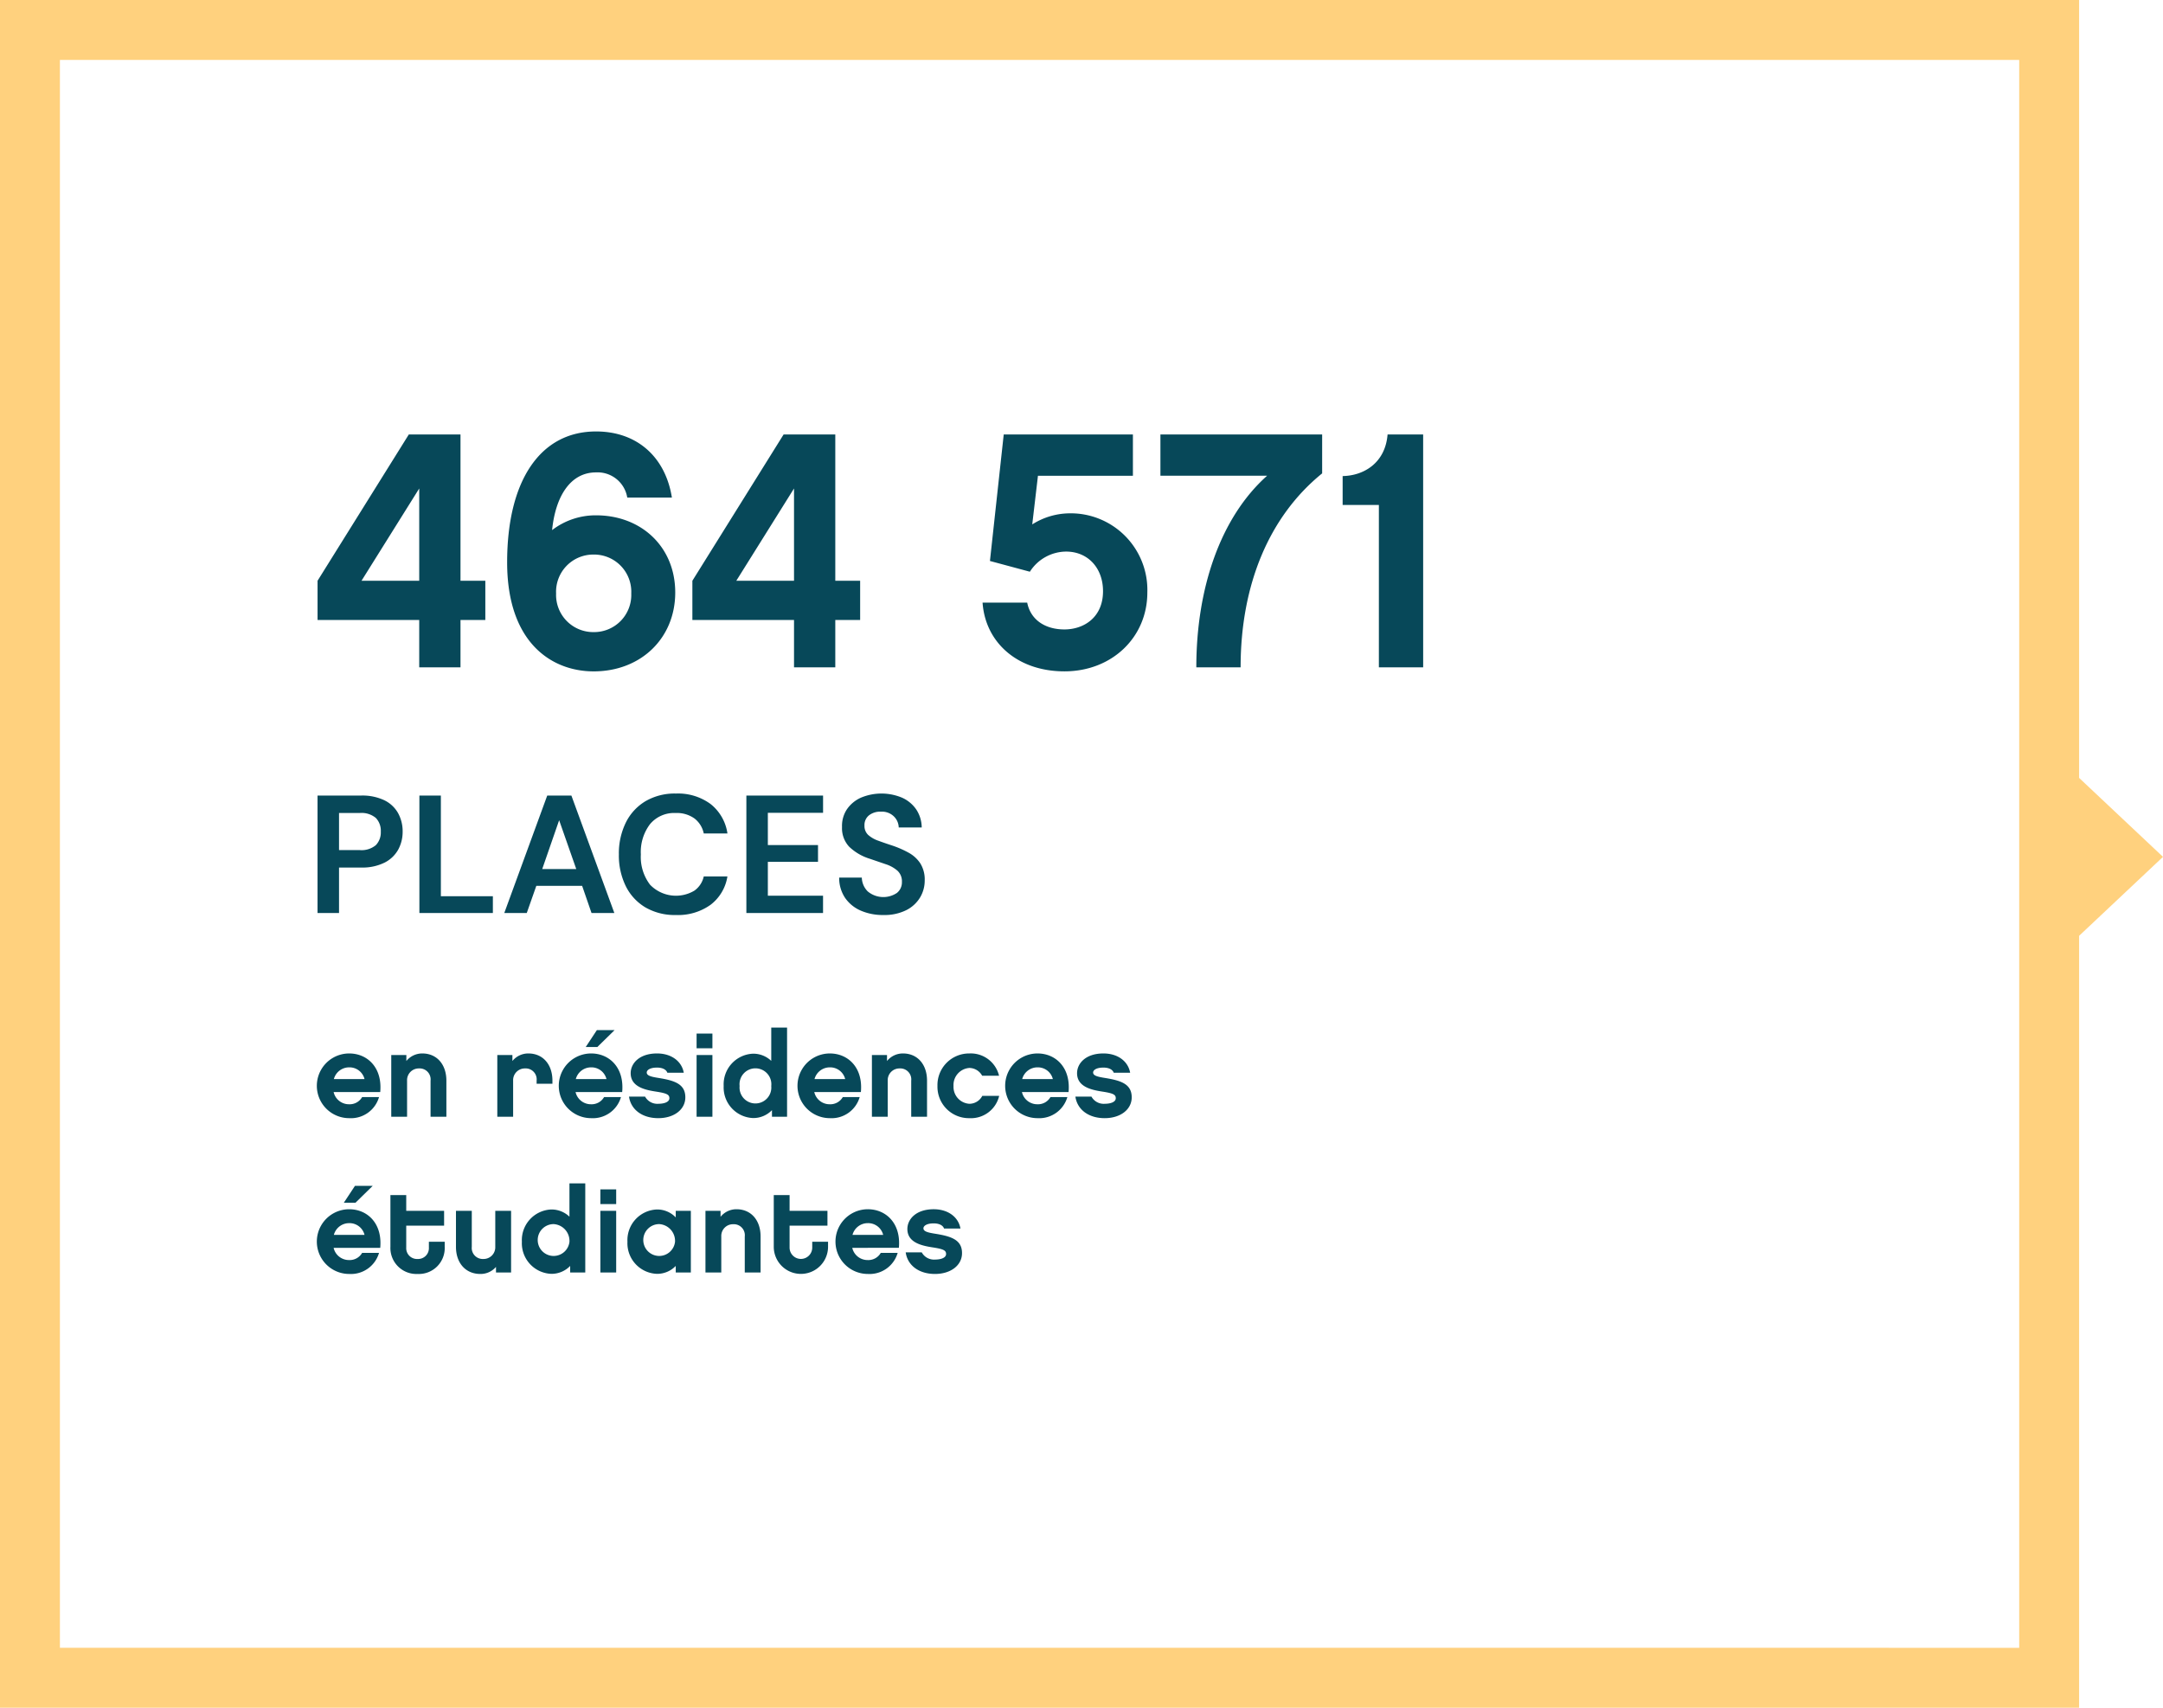
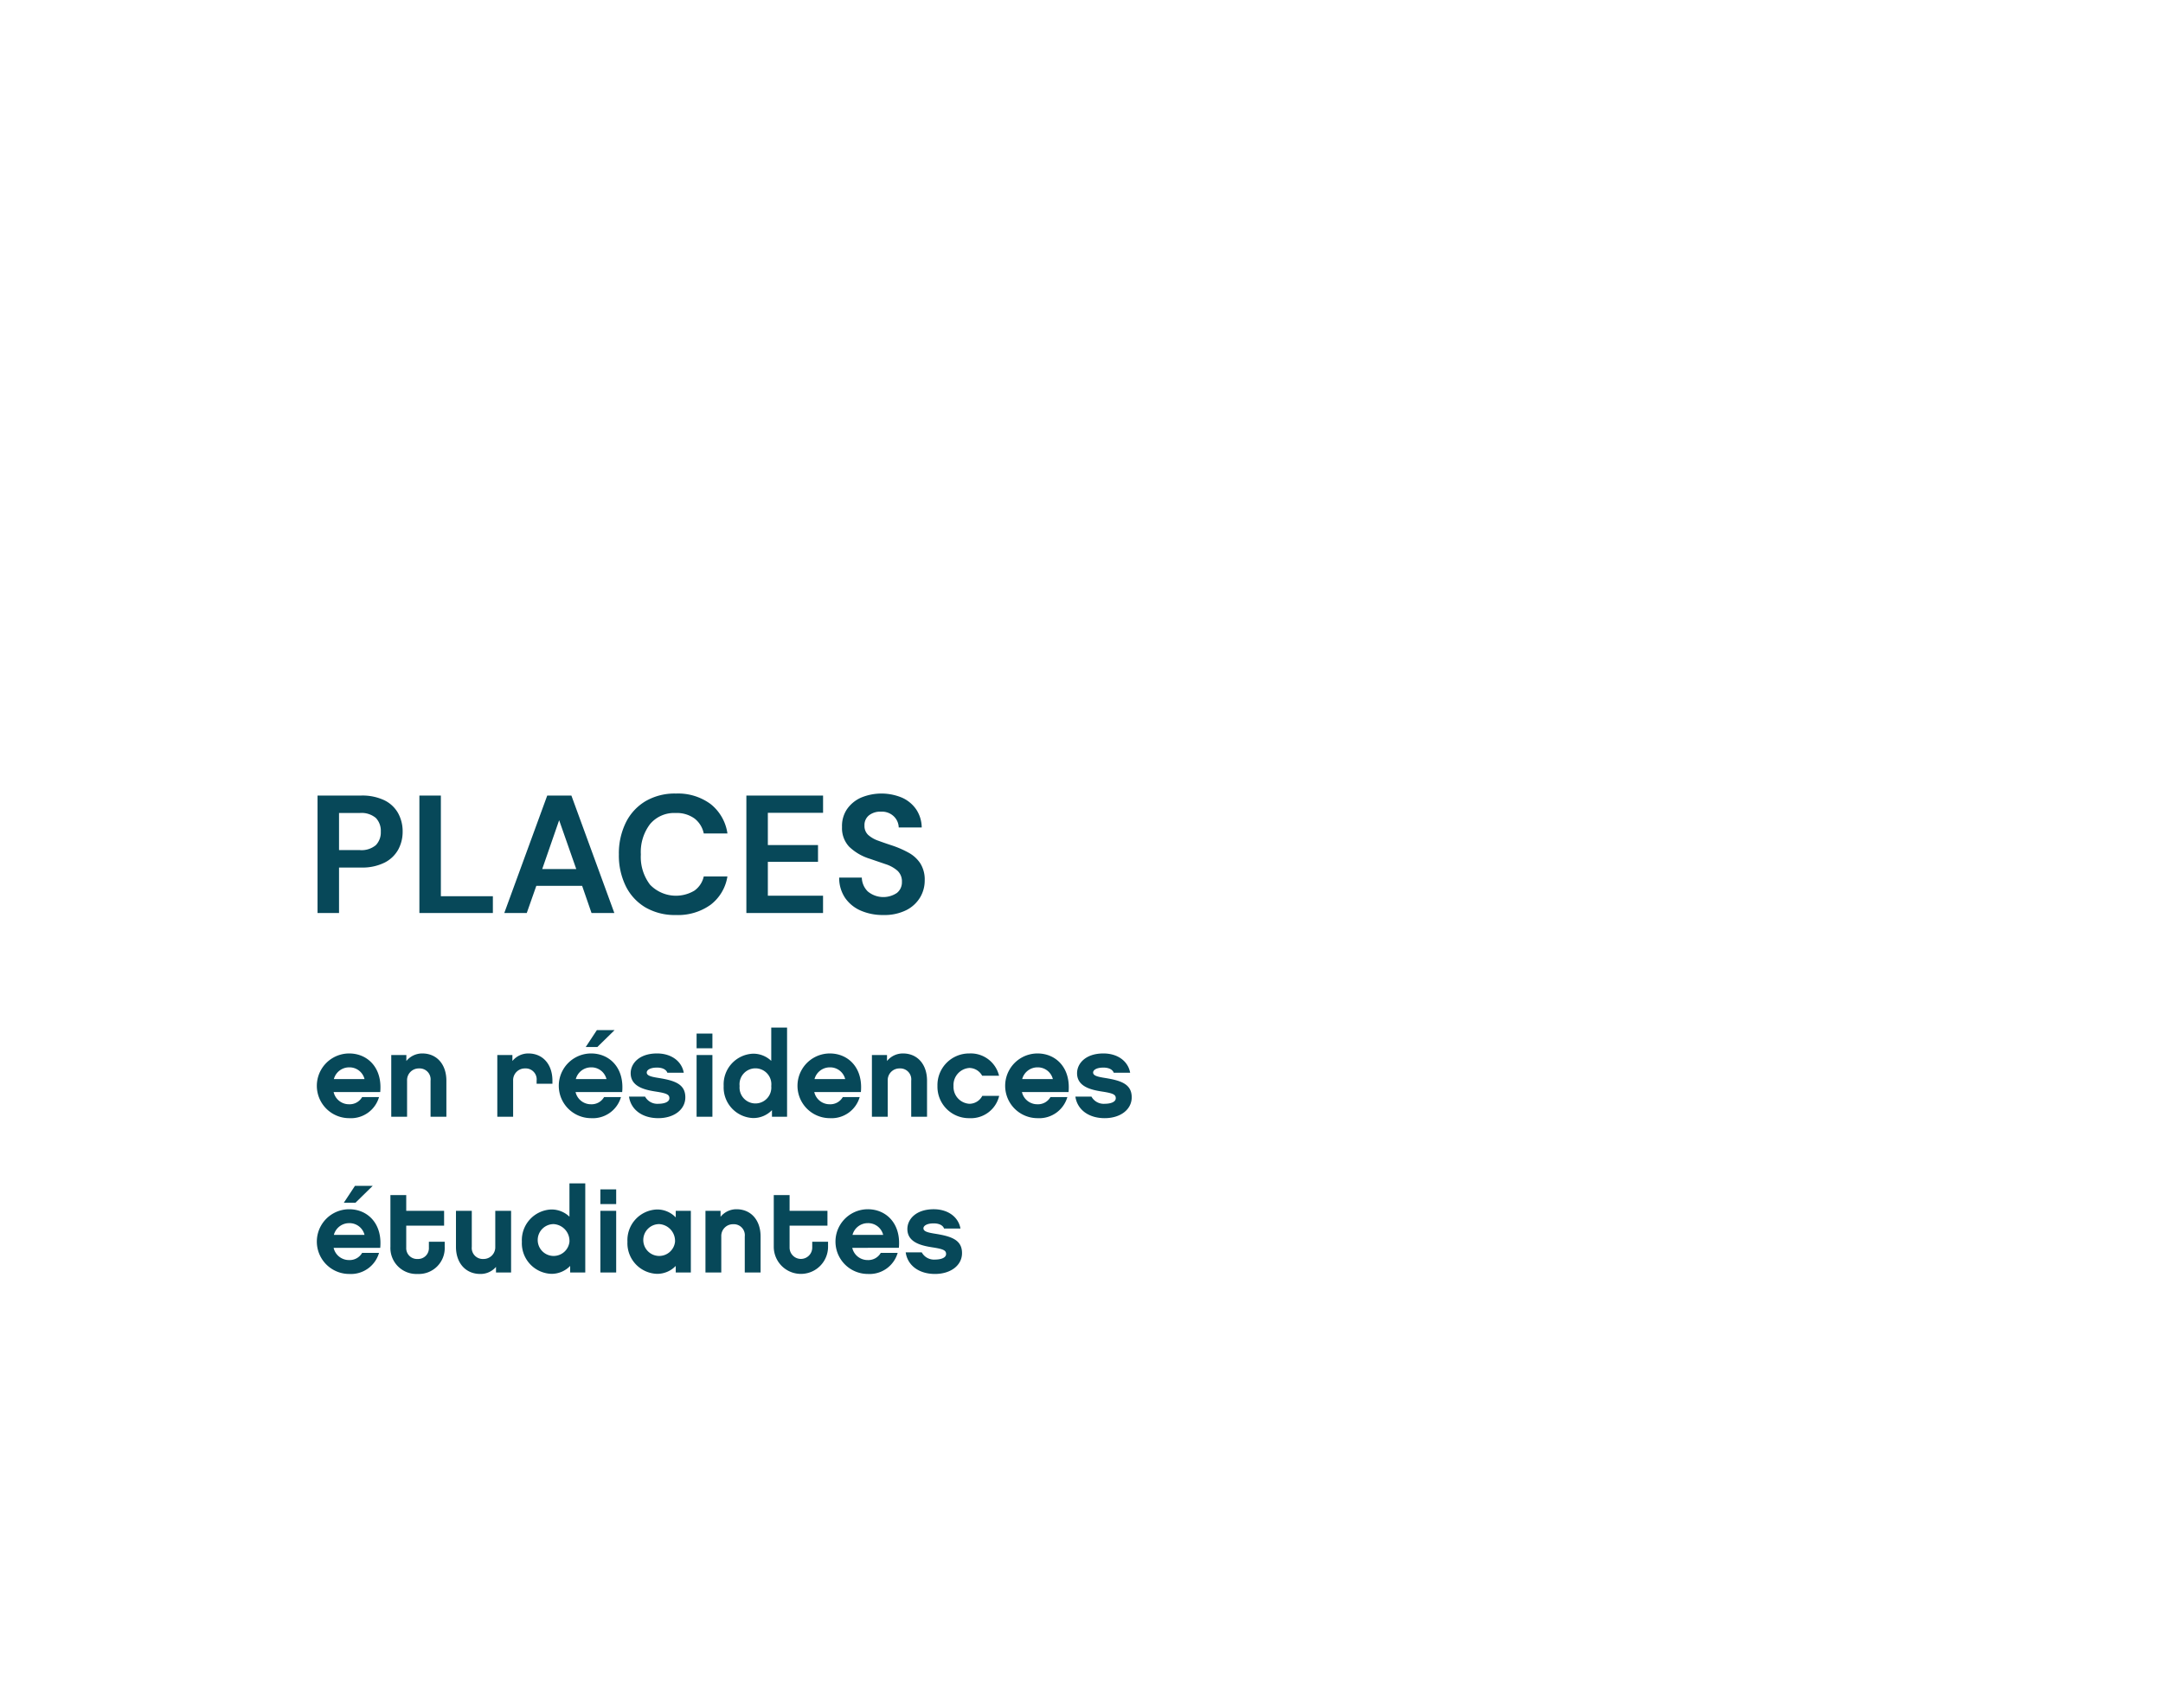
<svg xmlns="http://www.w3.org/2000/svg" width="361" height="285" viewBox="0 0 361 285">
  <g id="Groupe_11421" data-name="Groupe 11421" transform="translate(1595 -14838)">
    <g id="Groupe_11420" data-name="Groupe 11420" transform="translate(0 4.369)">
-       <path id="Tracé_22301" data-name="Tracé 22301" d="M29.344-7.9v-6.552H25.2V-38.864H16.576L1.344-14.448V-7.9H18.312V0H25.2V-7.9ZM18.312-14.448H8.68l9.632-15.4Zm42.728,1.96c0-7.616-5.656-12.88-13.216-12.88A11.937,11.937,0,0,0,40.488-22.9c.56-5.6,3.024-9.632,7.336-9.632a5.018,5.018,0,0,1,5.208,4.2H60.48c-1.064-6.72-5.768-11.032-12.656-11.032-9.3,0-14.84,8.176-14.84,21.84,0,13.44,7.448,18.2,14.448,18.2C55.328.672,61.04-4.872,61.04-12.488ZM53.7-12.32a6.2,6.2,0,0,1-6.272,6.44,6.2,6.2,0,0,1-6.272-6.44,6.211,6.211,0,0,1,6.272-6.5A6.211,6.211,0,0,1,53.7-12.32ZM91.9-7.9v-6.552H87.752V-38.864H79.128L63.9-14.448V-7.9H80.864V0h6.888V-7.9ZM80.864-14.448H71.232l9.632-15.4Zm58.968,1.96A12.791,12.791,0,0,0,126.784-25.7a11.8,11.8,0,0,0-6.16,1.848l.952-8.12h15.848v-6.888h-21.56l-2.3,21.112,6.664,1.792a7.229,7.229,0,0,1,6.048-3.36c3.64,0,6.16,2.744,6.16,6.608,0,4.424-3.248,6.384-6.44,6.384-3.248,0-5.656-1.624-6.216-4.48h-7.448C112.784-4.2,118.1.672,126,.672S139.832-4.984,139.832-12.488Zm29.176-26.376H142.016v6.888h17.808C152.04-25.032,148.008-13.216,148.008,0H155.4c0-13.776,4.76-25.2,13.608-32.368Zm16.856,0h-5.936c-.392,4.816-4.032,6.888-7.5,6.944V-27.1h6.048V0h7.392Z" transform="translate(-1543.344 14945)" fill="#074859" />
      <path id="Tracé_22302" data-name="Tracé 22302" d="M1.9,28V8.4H9.156a8.547,8.547,0,0,1,3.892.784,5.255,5.255,0,0,1,2.3,2.156,6.274,6.274,0,0,1,.756,3.08,6.211,6.211,0,0,1-.728,2.982A5.35,5.35,0,0,1,13.1,19.586a8.314,8.314,0,0,1-3.948.826H5.488V28ZM5.488,17.5H8.932a3.715,3.715,0,0,0,2.7-.826,3.046,3.046,0,0,0,.826-2.254,3.084,3.084,0,0,0-.826-2.282,3.715,3.715,0,0,0-2.7-.826H5.488ZM18.9,28V8.4h3.584V25.2h8.68V28Zm14.168,0L40.236,8.4h4.032L51.436,28H47.628L46.06,23.464H38.416L36.82,28ZM39.4,20.664H45.08l-2.856-8.148Zm22.316,7.672a9.741,9.741,0,0,1-5.1-1.274,8.5,8.5,0,0,1-3.276-3.556,11.594,11.594,0,0,1-1.148-5.278,11.682,11.682,0,0,1,1.148-5.292,8.575,8.575,0,0,1,3.276-3.584,9.658,9.658,0,0,1,5.1-1.288,9.153,9.153,0,0,1,5.782,1.75,7.643,7.643,0,0,1,2.814,4.914H66.36a4.218,4.218,0,0,0-1.554-2.506,5.051,5.051,0,0,0-3.15-.91A5.24,5.24,0,0,0,57.4,13.16a7.679,7.679,0,0,0-1.54,5.068,7.622,7.622,0,0,0,1.54,5.054,6,6,0,0,0,7.406.98A3.94,3.94,0,0,0,66.36,21.9h3.948a7.382,7.382,0,0,1-2.814,4.732A9.31,9.31,0,0,1,61.712,28.336ZM73.472,28V8.4h12.8v2.884H77.056V16.66h8.372v2.8H77.056v5.656h9.212V28Zm22.876.336a9.21,9.21,0,0,1-3.808-.742,6.121,6.121,0,0,1-2.6-2.128,5.969,5.969,0,0,1-.98-3.374h3.78a3.343,3.343,0,0,0,.994,2.31,4.066,4.066,0,0,0,4.858.252,2.247,2.247,0,0,0,.84-1.834,2.4,2.4,0,0,0-.742-1.876,5.592,5.592,0,0,0-1.974-1.092l-2.632-.9a8.665,8.665,0,0,1-3.458-2.016,4.516,4.516,0,0,1-1.19-3.276,5,5,0,0,1,.826-2.982A5.623,5.623,0,0,1,92.6,8.75a8.87,8.87,0,0,1,6.874.014,5.666,5.666,0,0,1,2.352,1.96,5.541,5.541,0,0,1,.91,3H98.9a2.676,2.676,0,0,0-.8-1.834,2.837,2.837,0,0,0-2.142-.8,3.057,3.057,0,0,0-1.974.574,2.058,2.058,0,0,0-.8,1.75,2.021,2.021,0,0,0,.616,1.554,4.947,4.947,0,0,0,1.68.966q1.064.392,2.436.84a16.569,16.569,0,0,1,2.66,1.176,5.451,5.451,0,0,1,1.932,1.778,5.077,5.077,0,0,1,.728,2.842,5.481,5.481,0,0,1-.784,2.856,5.639,5.639,0,0,1-2.324,2.114A8.145,8.145,0,0,1,96.348,28.336Z" transform="translate(-1543.904 14958)" fill="#074859" />
      <path id="Tracé_22303" data-name="Tracé 22303" d="M11.06,10.88c.38-4.08-2.14-6.44-5.18-6.44a5.4,5.4,0,0,0,0,10.8,4.882,4.882,0,0,0,4.98-3.52H8.04a2.393,2.393,0,0,1-2.18,1.2,2.621,2.621,0,0,1-2.58-2.04ZM3.32,8.72A2.636,2.636,0,0,1,5.86,6.76,2.582,2.582,0,0,1,8.44,8.72Zm18.78.26c0-2.72-1.6-4.54-4.02-4.54A3.4,3.4,0,0,0,15.42,5.7v-1H12.9V15h2.64V8.98a1.954,1.954,0,0,1,2-2.04,1.832,1.832,0,0,1,1.92,2.04V15H22.1Zm17.7,0c0-2.72-1.6-4.54-4.02-4.54A3.4,3.4,0,0,0,33.12,5.7v-1H30.6V15h2.64V8.98a1.954,1.954,0,0,1,2-2.04,1.832,1.832,0,0,1,1.92,2.04V9.5H39.8ZM50.18.54H47.22L45.36,3.36H47.3Zm1.26,10.34c.38-4.08-2.14-6.44-5.18-6.44a5.4,5.4,0,0,0,0,10.8,4.882,4.882,0,0,0,4.98-3.52H48.42a2.393,2.393,0,0,1-2.18,1.2,2.621,2.621,0,0,1-2.58-2.04ZM43.7,8.72a2.636,2.636,0,0,1,2.54-1.96,2.582,2.582,0,0,1,2.58,1.96Zm18.28,3.04c0-2.24-1.84-2.8-4.4-3.22-1.28-.2-2.04-.38-2.04-.92,0-.38.5-.82,1.72-.82.98,0,1.56.38,1.72.86h2.74c-.34-1.94-2.1-3.22-4.46-3.22-2.98,0-4.4,1.68-4.4,3.3,0,2.3,2.46,2.8,4.3,3.08,1.8.28,2.16.52,2.16,1.1,0,.6-.8.92-1.86.92a2.332,2.332,0,0,1-2.2-1.2H52.58c.32,2.22,2.26,3.6,4.88,3.6C60.1,15.24,61.98,13.8,61.98,11.76ZM66.5,1.12H63.86V3.58H66.5Zm0,3.58H63.86V15H66.5ZM78.96.12H76.32V5.68a4.329,4.329,0,0,0-3.04-1.2,5.118,5.118,0,0,0-4.9,5.38,5.112,5.112,0,0,0,4.9,5.36,4.314,4.314,0,0,0,3.16-1.32V15h2.52ZM76.32,9.88a2.652,2.652,0,1,1-5.28,0,2.657,2.657,0,1,1,5.28,0Zm14.96,1c.38-4.08-2.14-6.44-5.18-6.44a5.4,5.4,0,0,0,0,10.8,4.882,4.882,0,0,0,4.98-3.52H88.26a2.393,2.393,0,0,1-2.18,1.2,2.621,2.621,0,0,1-2.58-2.04ZM83.54,8.72a2.636,2.636,0,0,1,2.54-1.96,2.582,2.582,0,0,1,2.58,1.96Zm18.78.26c0-2.72-1.6-4.54-4.02-4.54A3.4,3.4,0,0,0,95.64,5.7v-1H93.12V15h2.64V8.98a1.954,1.954,0,0,1,2-2.04,1.832,1.832,0,0,1,1.92,2.04V15h2.64Zm12.04,2.54h-2.82a2.426,2.426,0,0,1-2.16,1.32,2.822,2.822,0,0,1-2.64-2.96,2.853,2.853,0,0,1,2.64-3.02,2.464,2.464,0,0,1,2.14,1.3h2.82a4.853,4.853,0,0,0-4.96-3.72,5.278,5.278,0,0,0-5.32,5.42,5.244,5.244,0,0,0,5.32,5.38A4.84,4.84,0,0,0,114.36,11.52Zm11.58-.64c.38-4.08-2.14-6.44-5.18-6.44a5.4,5.4,0,0,0,0,10.8,4.882,4.882,0,0,0,4.98-3.52h-2.82a2.393,2.393,0,0,1-2.18,1.2,2.621,2.621,0,0,1-2.58-2.04ZM118.2,8.72a2.636,2.636,0,0,1,2.54-1.96,2.582,2.582,0,0,1,2.58,1.96Zm18.28,3.04c0-2.24-1.84-2.8-4.4-3.22-1.28-.2-2.04-.38-2.04-.92,0-.38.5-.82,1.72-.82.98,0,1.56.38,1.72.86h2.74c-.34-1.94-2.1-3.22-4.46-3.22-2.98,0-4.4,1.68-4.4,3.3,0,2.3,2.46,2.8,4.3,3.08,1.8.28,2.16.52,2.16,1.1,0,.6-.8.92-1.86.92a2.332,2.332,0,0,1-2.2-1.2h-2.68c.32,2.22,2.26,3.6,4.88,3.6C134.6,15.24,136.48,13.8,136.48,11.76ZM9.8,26.54H6.84L4.98,29.36H6.92Zm1.26,10.34c.38-4.08-2.14-6.44-5.18-6.44a5.4,5.4,0,0,0,0,10.8,4.882,4.882,0,0,0,4.98-3.52H8.04a2.393,2.393,0,0,1-2.18,1.2,2.621,2.621,0,0,1-2.58-2.04ZM3.32,34.72a2.636,2.636,0,0,1,2.54-1.96,2.582,2.582,0,0,1,2.58,1.96Zm18.5,1.14H19.18v.98a1.8,1.8,0,0,1-1.88,1.9,1.8,1.8,0,0,1-1.9-1.9V33.18h6.32V30.7H15.4V28.08H12.76V36.7a4.336,4.336,0,0,0,4.54,4.54,4.32,4.32,0,0,0,4.52-4.54ZM32.9,30.7H30.26v6.02a1.949,1.949,0,0,1-2,2.02,1.837,1.837,0,0,1-1.92-2.02V30.7H23.7v6.02c0,2.7,1.62,4.52,4.06,4.52a3.376,3.376,0,0,0,2.62-1.18V41H32.9Zm12.38-4.58H42.64v5.56a4.329,4.329,0,0,0-3.04-1.2,5.118,5.118,0,0,0-4.9,5.38,5.112,5.112,0,0,0,4.9,5.36,4.314,4.314,0,0,0,3.16-1.32V41h2.52Zm-2.64,9.76A2.657,2.657,0,1,1,40,32.92,2.809,2.809,0,0,1,42.64,35.88Zm7.8-8.76H47.8v2.46h2.64Zm0,3.58H47.8V41h2.64Zm12.46,0H60.38v1.1a4.281,4.281,0,0,0-3.16-1.32,5.118,5.118,0,0,0-4.9,5.38,5.112,5.112,0,0,0,4.9,5.36,4.281,4.281,0,0,0,3.16-1.32V41H62.9Zm-2.64,5.18a2.657,2.657,0,1,1-2.64-2.96A2.809,2.809,0,0,1,60.26,35.88Zm14.28-.9c0-2.72-1.6-4.54-4.02-4.54a3.4,3.4,0,0,0-2.66,1.26v-1H65.34V41h2.64V34.98a1.954,1.954,0,0,1,2-2.04,1.832,1.832,0,0,1,1.92,2.04V41h2.64Zm11.26.88H83.16v.98a1.89,1.89,0,1,1-3.78,0V33.18H85.7V30.7H79.38V28.08H76.74V36.7a4.53,4.53,0,1,0,9.06,0Zm11.82,1.02c.38-4.08-2.14-6.44-5.18-6.44a5.4,5.4,0,0,0,0,10.8,4.882,4.882,0,0,0,4.98-3.52H94.6a2.393,2.393,0,0,1-2.18,1.2,2.621,2.621,0,0,1-2.58-2.04Zm-7.74-2.16a2.636,2.636,0,0,1,2.54-1.96A2.582,2.582,0,0,1,95,34.72Zm18.28,3.04c0-2.24-1.84-2.8-4.4-3.22-1.28-.2-2.04-.38-2.04-.92,0-.38.5-.82,1.72-.82.98,0,1.56.38,1.72.86h2.74c-.34-1.94-2.1-3.22-4.46-3.22-2.98,0-4.4,1.68-4.4,3.3,0,2.3,2.46,2.8,4.3,3.08,1.8.28,2.16.52,2.16,1.1,0,.6-.8.92-1.86.92a2.332,2.332,0,0,1-2.2-1.2H98.76c.32,2.22,2.26,3.6,4.88,3.6C106.28,41.24,108.16,39.8,108.16,37.76Z" transform="translate(-1542.6 15005)" fill="#074859" />
    </g>
-     <path id="Union_4" data-name="Union 4" d="M0,285V0H347V129.824L361,143l-14,13.176V285Zm10-10H337V10H10Z" transform="translate(-1595 14838)" fill="#ffd17e" />
  </g>
</svg>